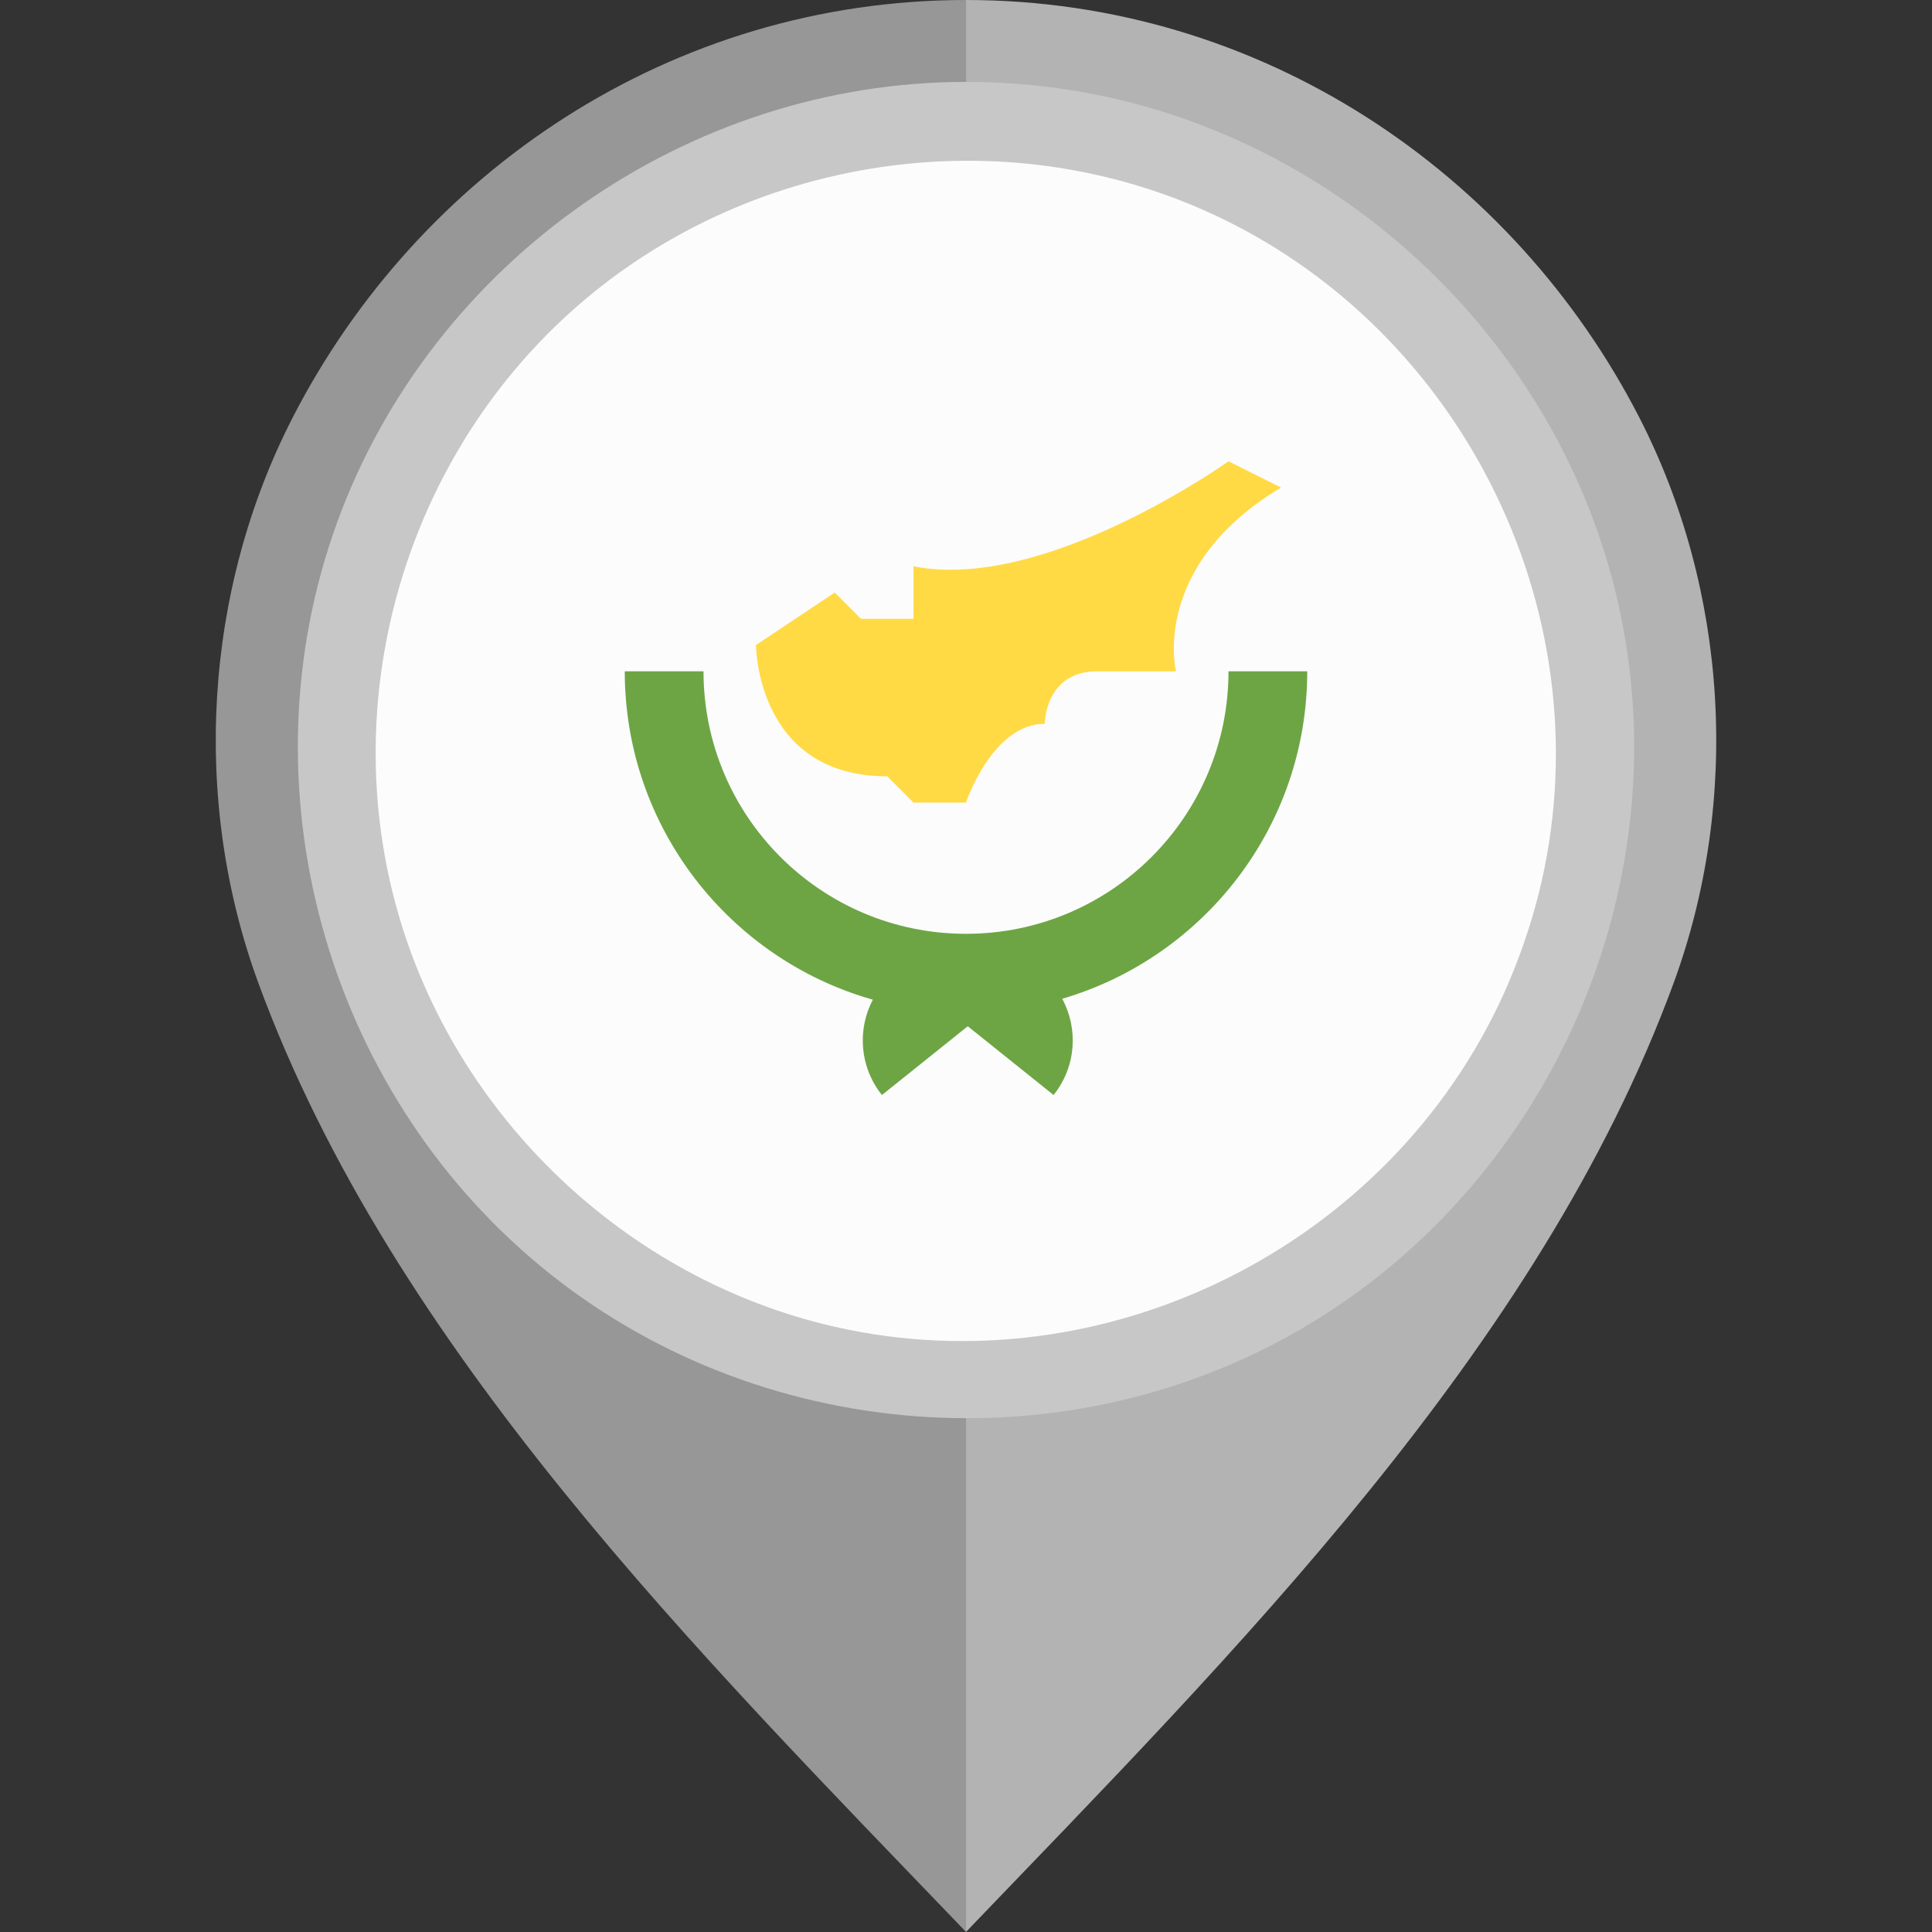
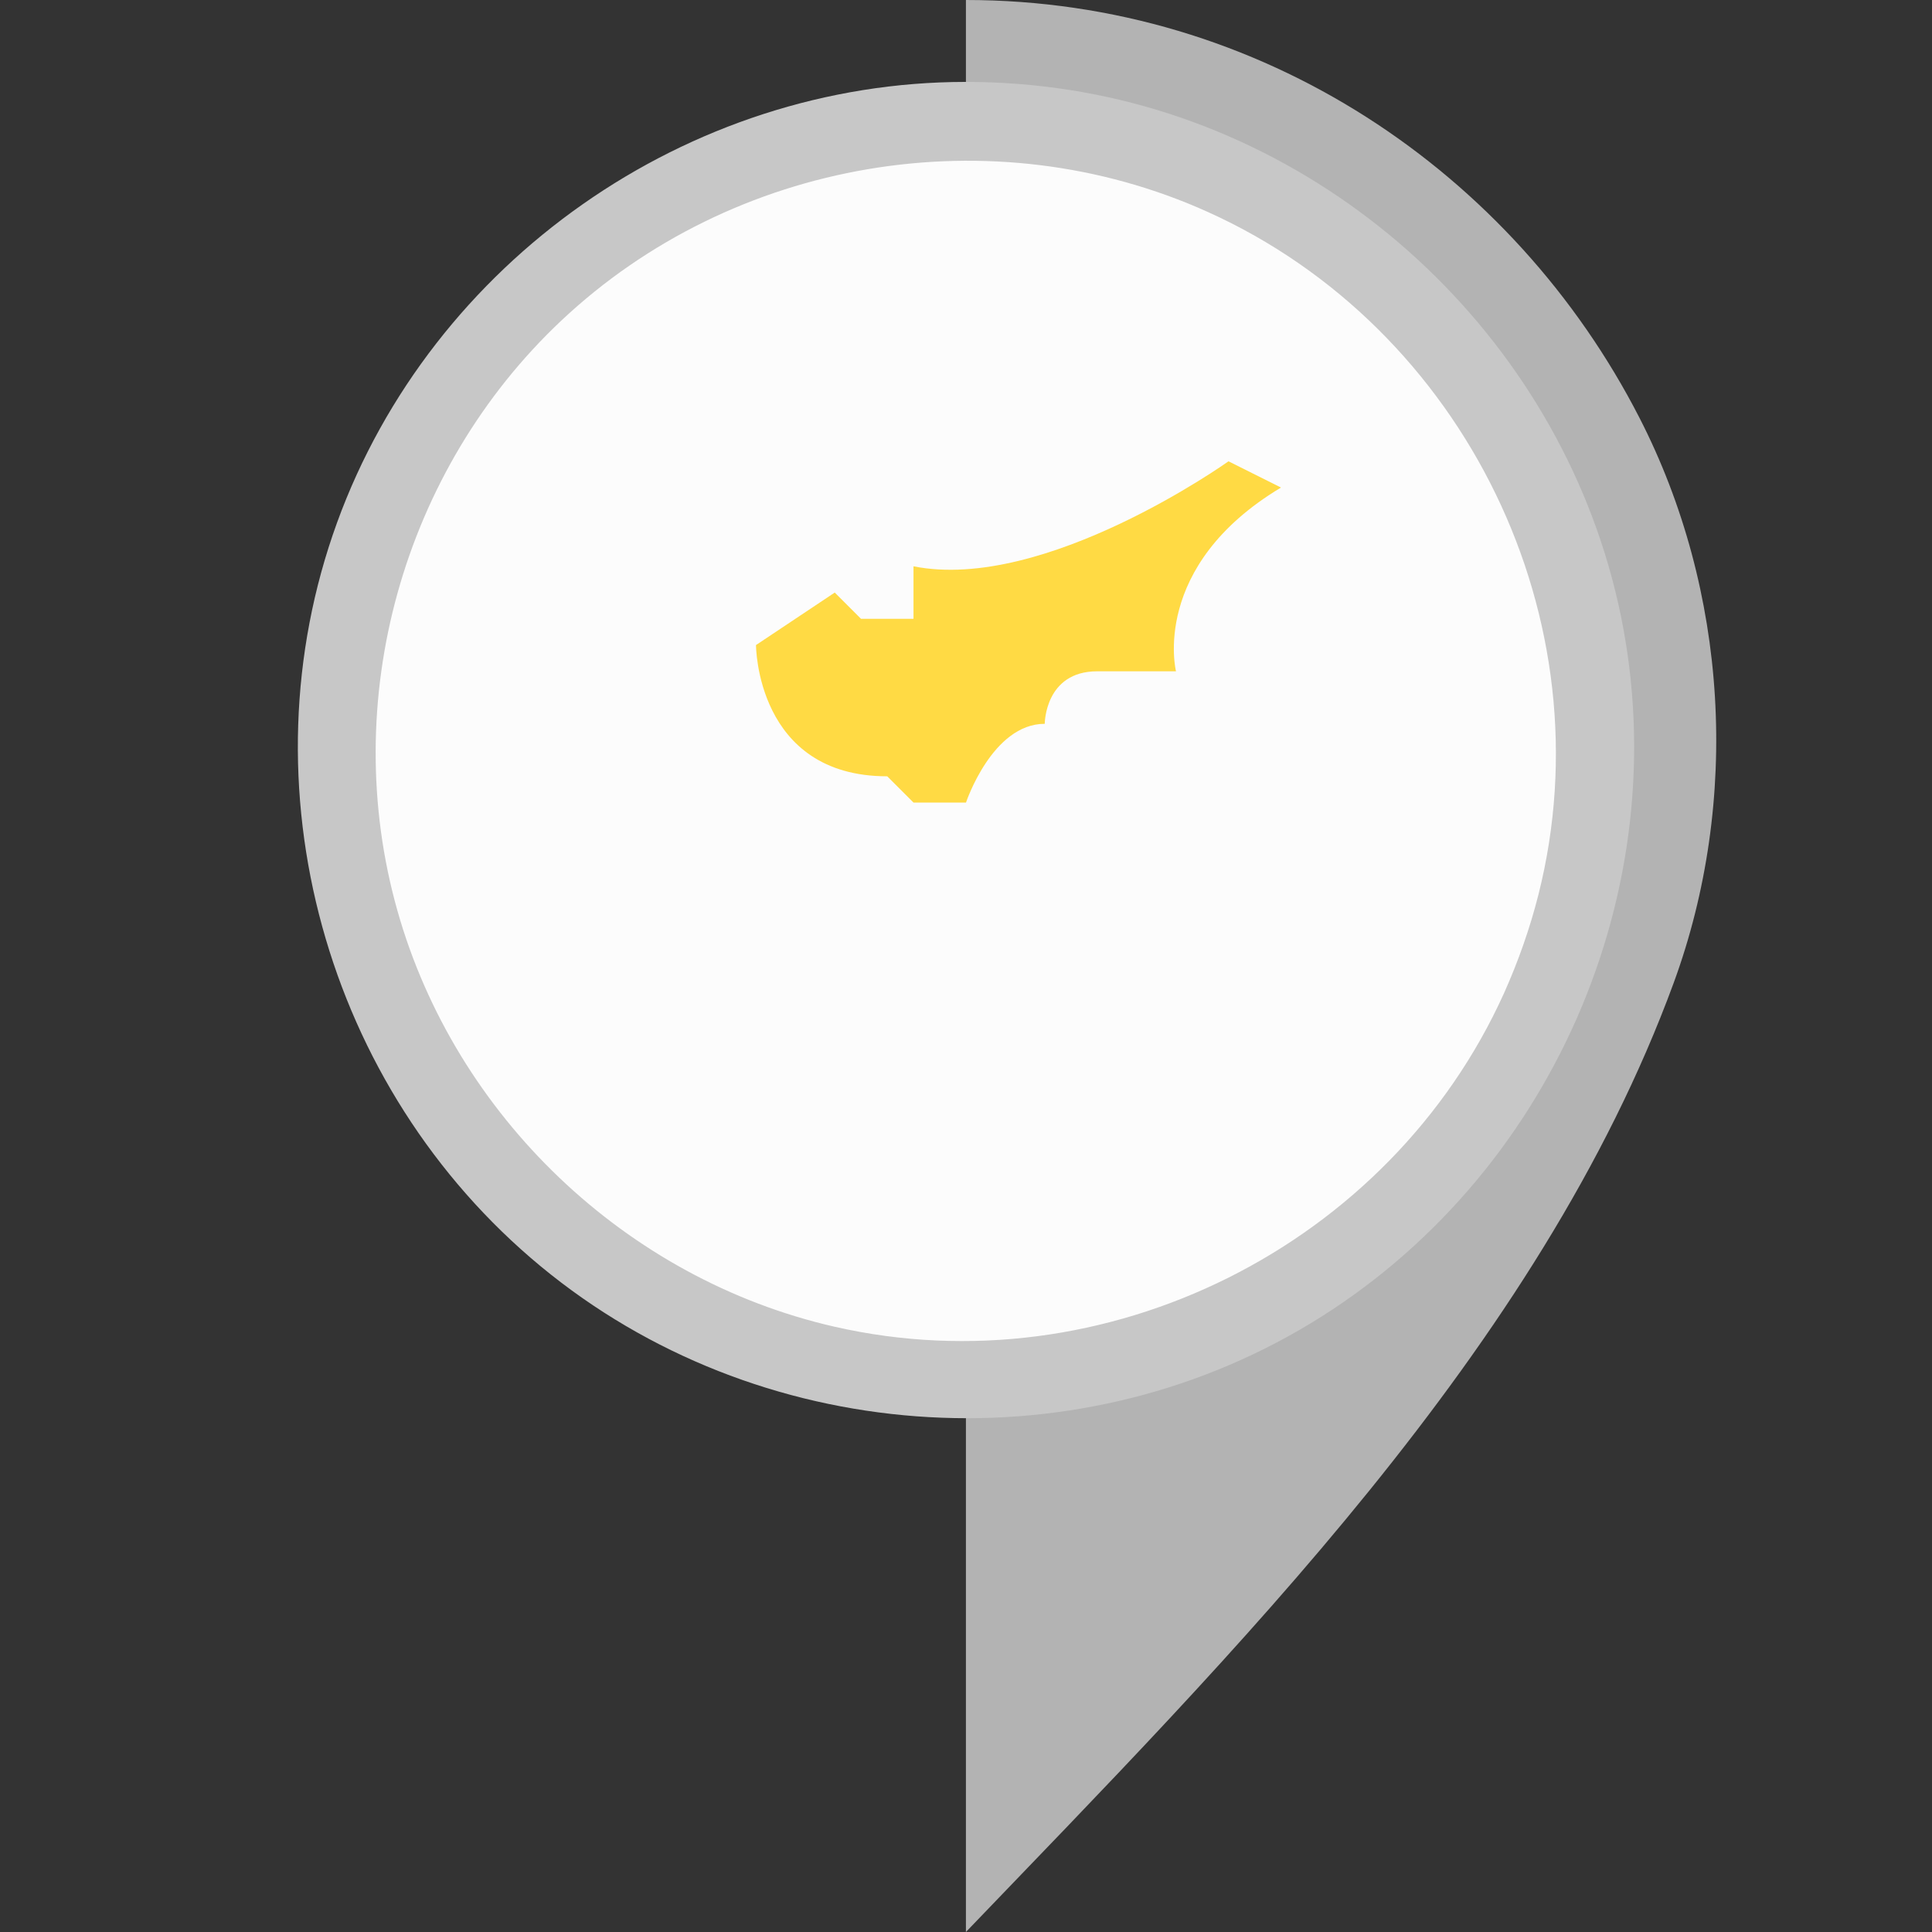
<svg xmlns="http://www.w3.org/2000/svg" height="800px" width="800px" version="1.1" id="Layer_1" viewBox="0 0 512 512" xml:space="preserve">
  <rect x="0" y="0" width="512" height="512" fill="#333333" stroke="none" />
  <path style="fill:#B3B3B3;" d="M434.44,110.654C401.18,45.876,334.359,0.003,255.98,0v101.329  c55.478,0.004,100.593,43.67,100.594,99.15c0.001,54.805-45.49,102.048-100.594,102.052V512  c70.645-73.617,151.953-154.542,187.529-251.428C461.297,212.121,457.979,156.5,434.44,110.654z" />
-   <path style="fill:#979797;" d="M68.492,260.572C104.066,357.458,185.374,438.383,256.02,512V302.531  c-55.104-0.004-100.595-47.247-100.594-102.052c0.001-55.479,45.116-99.146,100.594-99.15V0  c-78.379,0.003-145.2,45.876-178.46,110.654C54.021,156.5,50.703,212.121,68.492,260.572z" />
  <circle style="fill:#FCFCFC;" cx="256" cy="198.773" r="160" />
-   <path style="fill:#6DA544;" d="M346.435,177.902c-4.869,0-10.898,0-20.869,0c0,38.421-31.146,69.567-69.565,69.567  c-38.42,0-69.565-31.146-69.565-69.567c-6.724,0-14.145,0-20.869,0c0,41.386,27.798,76.277,65.741,87.023  c-4.159,7.902-3.526,17.852,2.416,25.266c7.805-6.254,15.886-12.732,22.741-18.223c6.855,5.491,14.935,11.969,22.741,18.223  c6.001-7.488,6.592-17.565,2.293-25.504C319.026,253.677,346.435,218.994,346.435,177.902z" />
  <path style="fill:#FFDA44;" d="M200.348,170.946c0,0,0,34.783,34.782,34.783l6.957,6.956H256c0,0,6.956-20.868,20.869-20.868  c0,0,0-13.915,13.913-13.915s20.869,0,20.869,0s-6.957-27.825,27.826-48.695l-13.913-6.956c0,0-48.695,34.783-83.478,27.827v13.913  h-13.913l-6.957-6.956L200.348,170.946z" />
  <path style="fill:#C7C7C7;" d="M255.928,21.707c-73.745,0-141.451,47.552-166.61,116.806  c-25.343,69.773-3.142,149.836,53.974,197.071c57.236,47.338,140.369,53.625,203.978,15.148  c63.626-38.49,97.228-114.681,82.271-187.573C414.888,91.771,355.517,35.121,283.472,23.843  C274.361,22.416,265.141,21.707,255.928,21.707 M398.59,263.184c-30.241,67.009-105.732,104.802-177.479,88.399  c-55.215-12.621-100.384-55.764-115.778-110.195c-15.749-55.658,1.328-116.804,43.417-156.425  c45.534-42.867,114.172-54.571,171.321-28.799c68.228,30.767,105.971,108.144,87.651,180.844  C405.459,245.986,402.37,254.739,398.59,263.184C396.502,267.81,400.132,259.739,398.59,263.184" />
</svg>